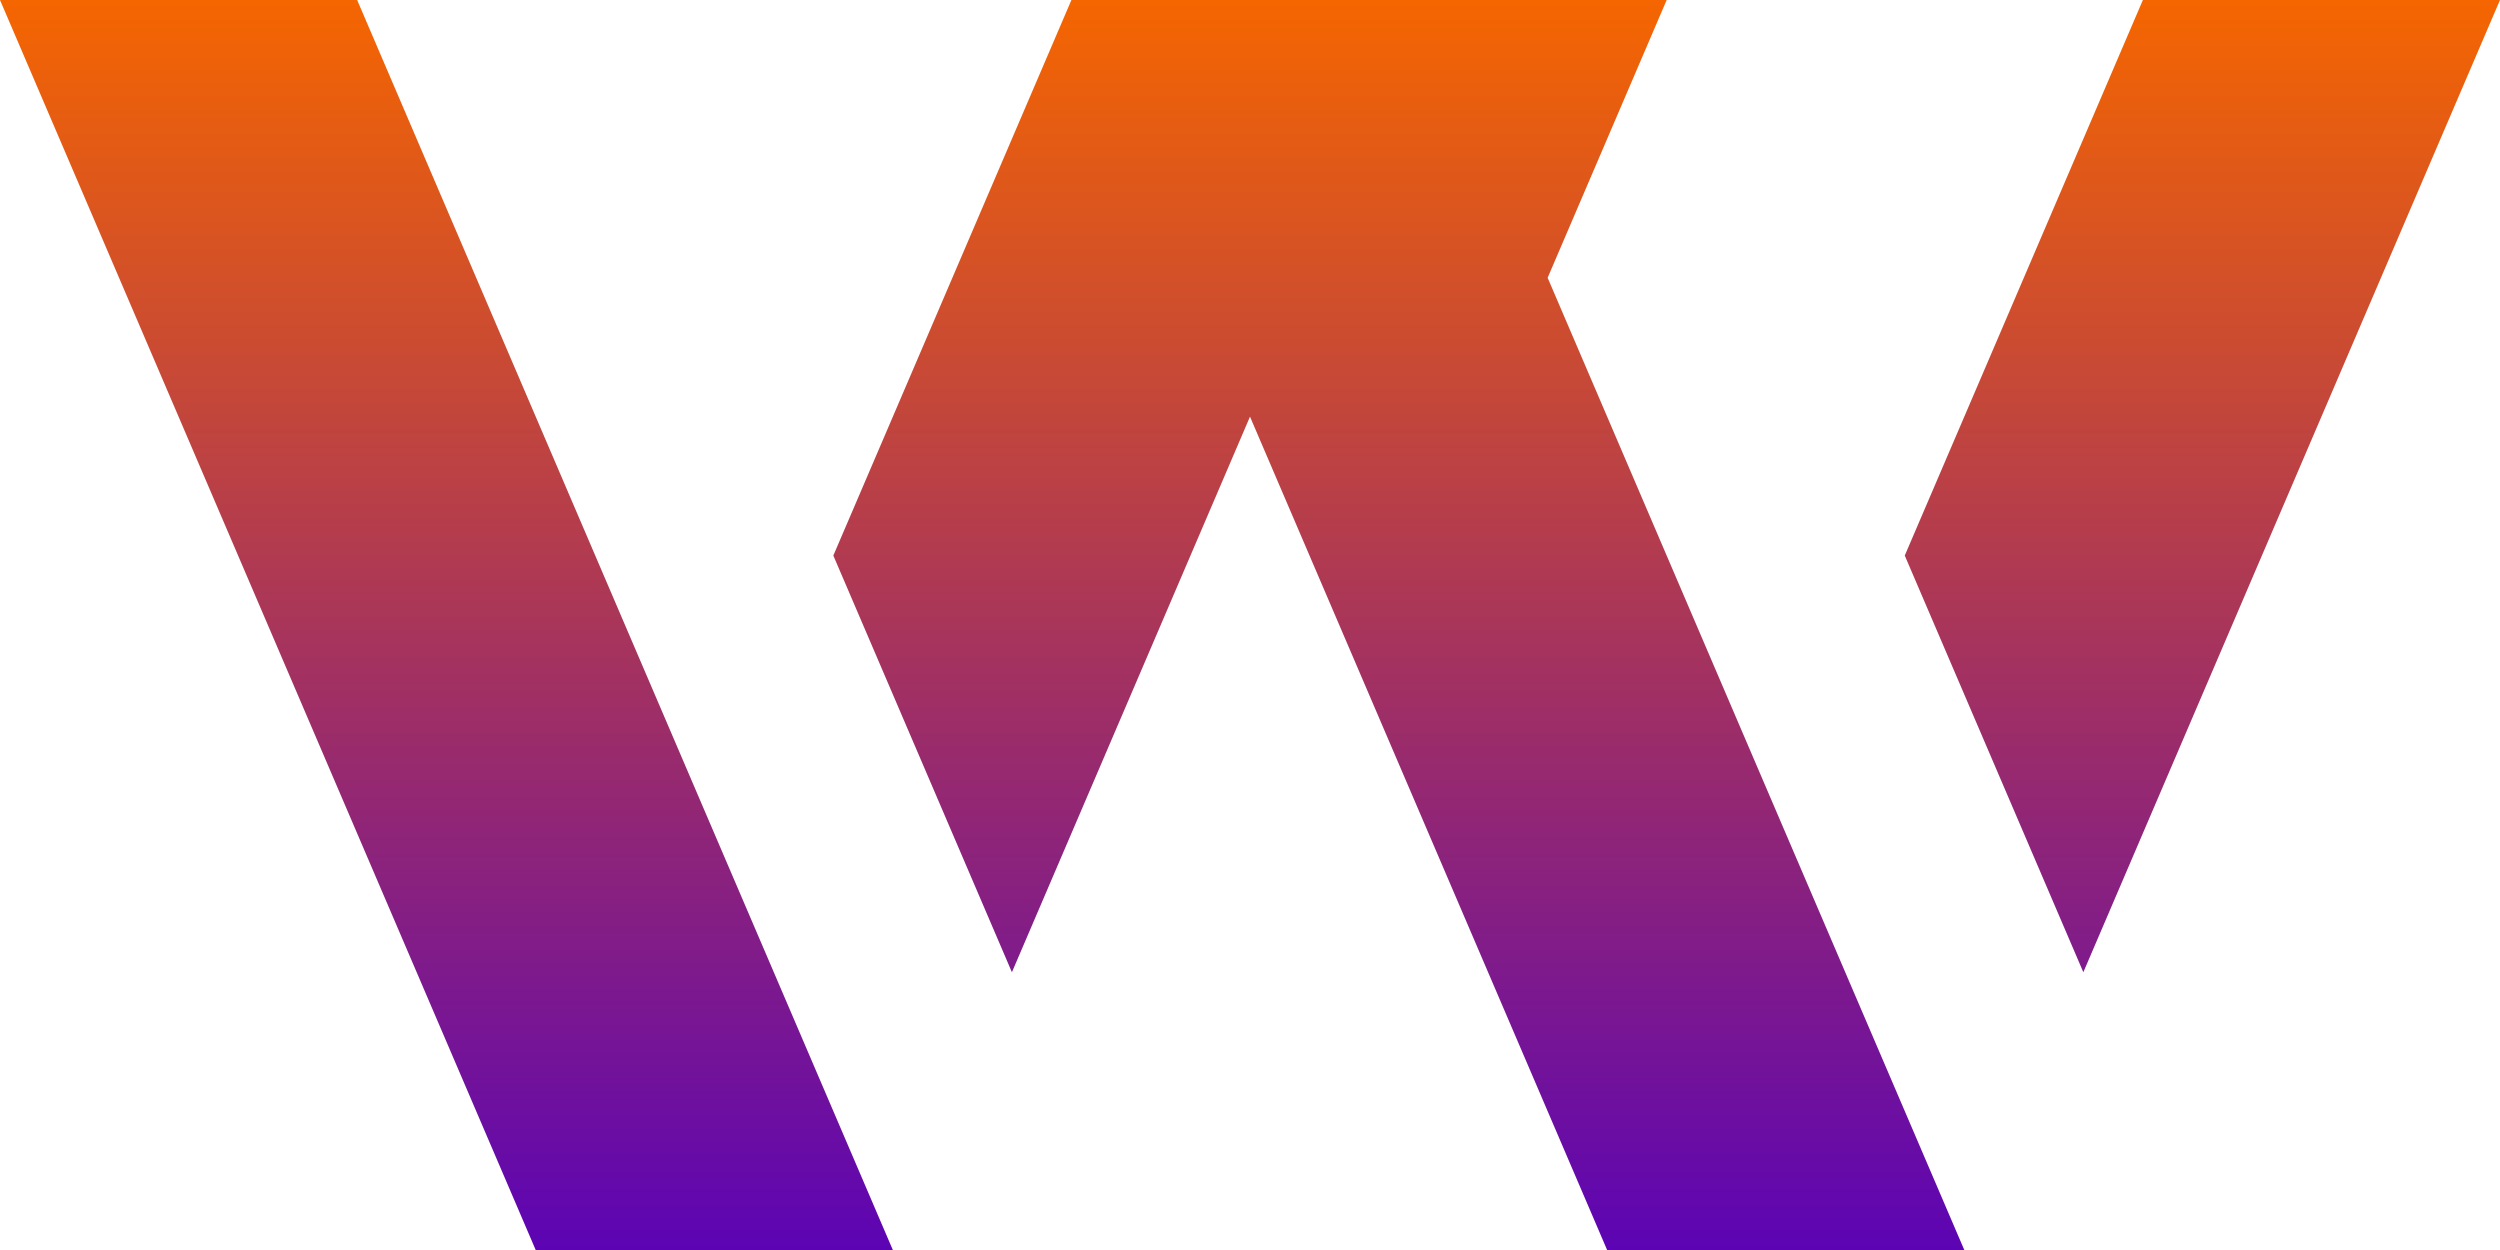
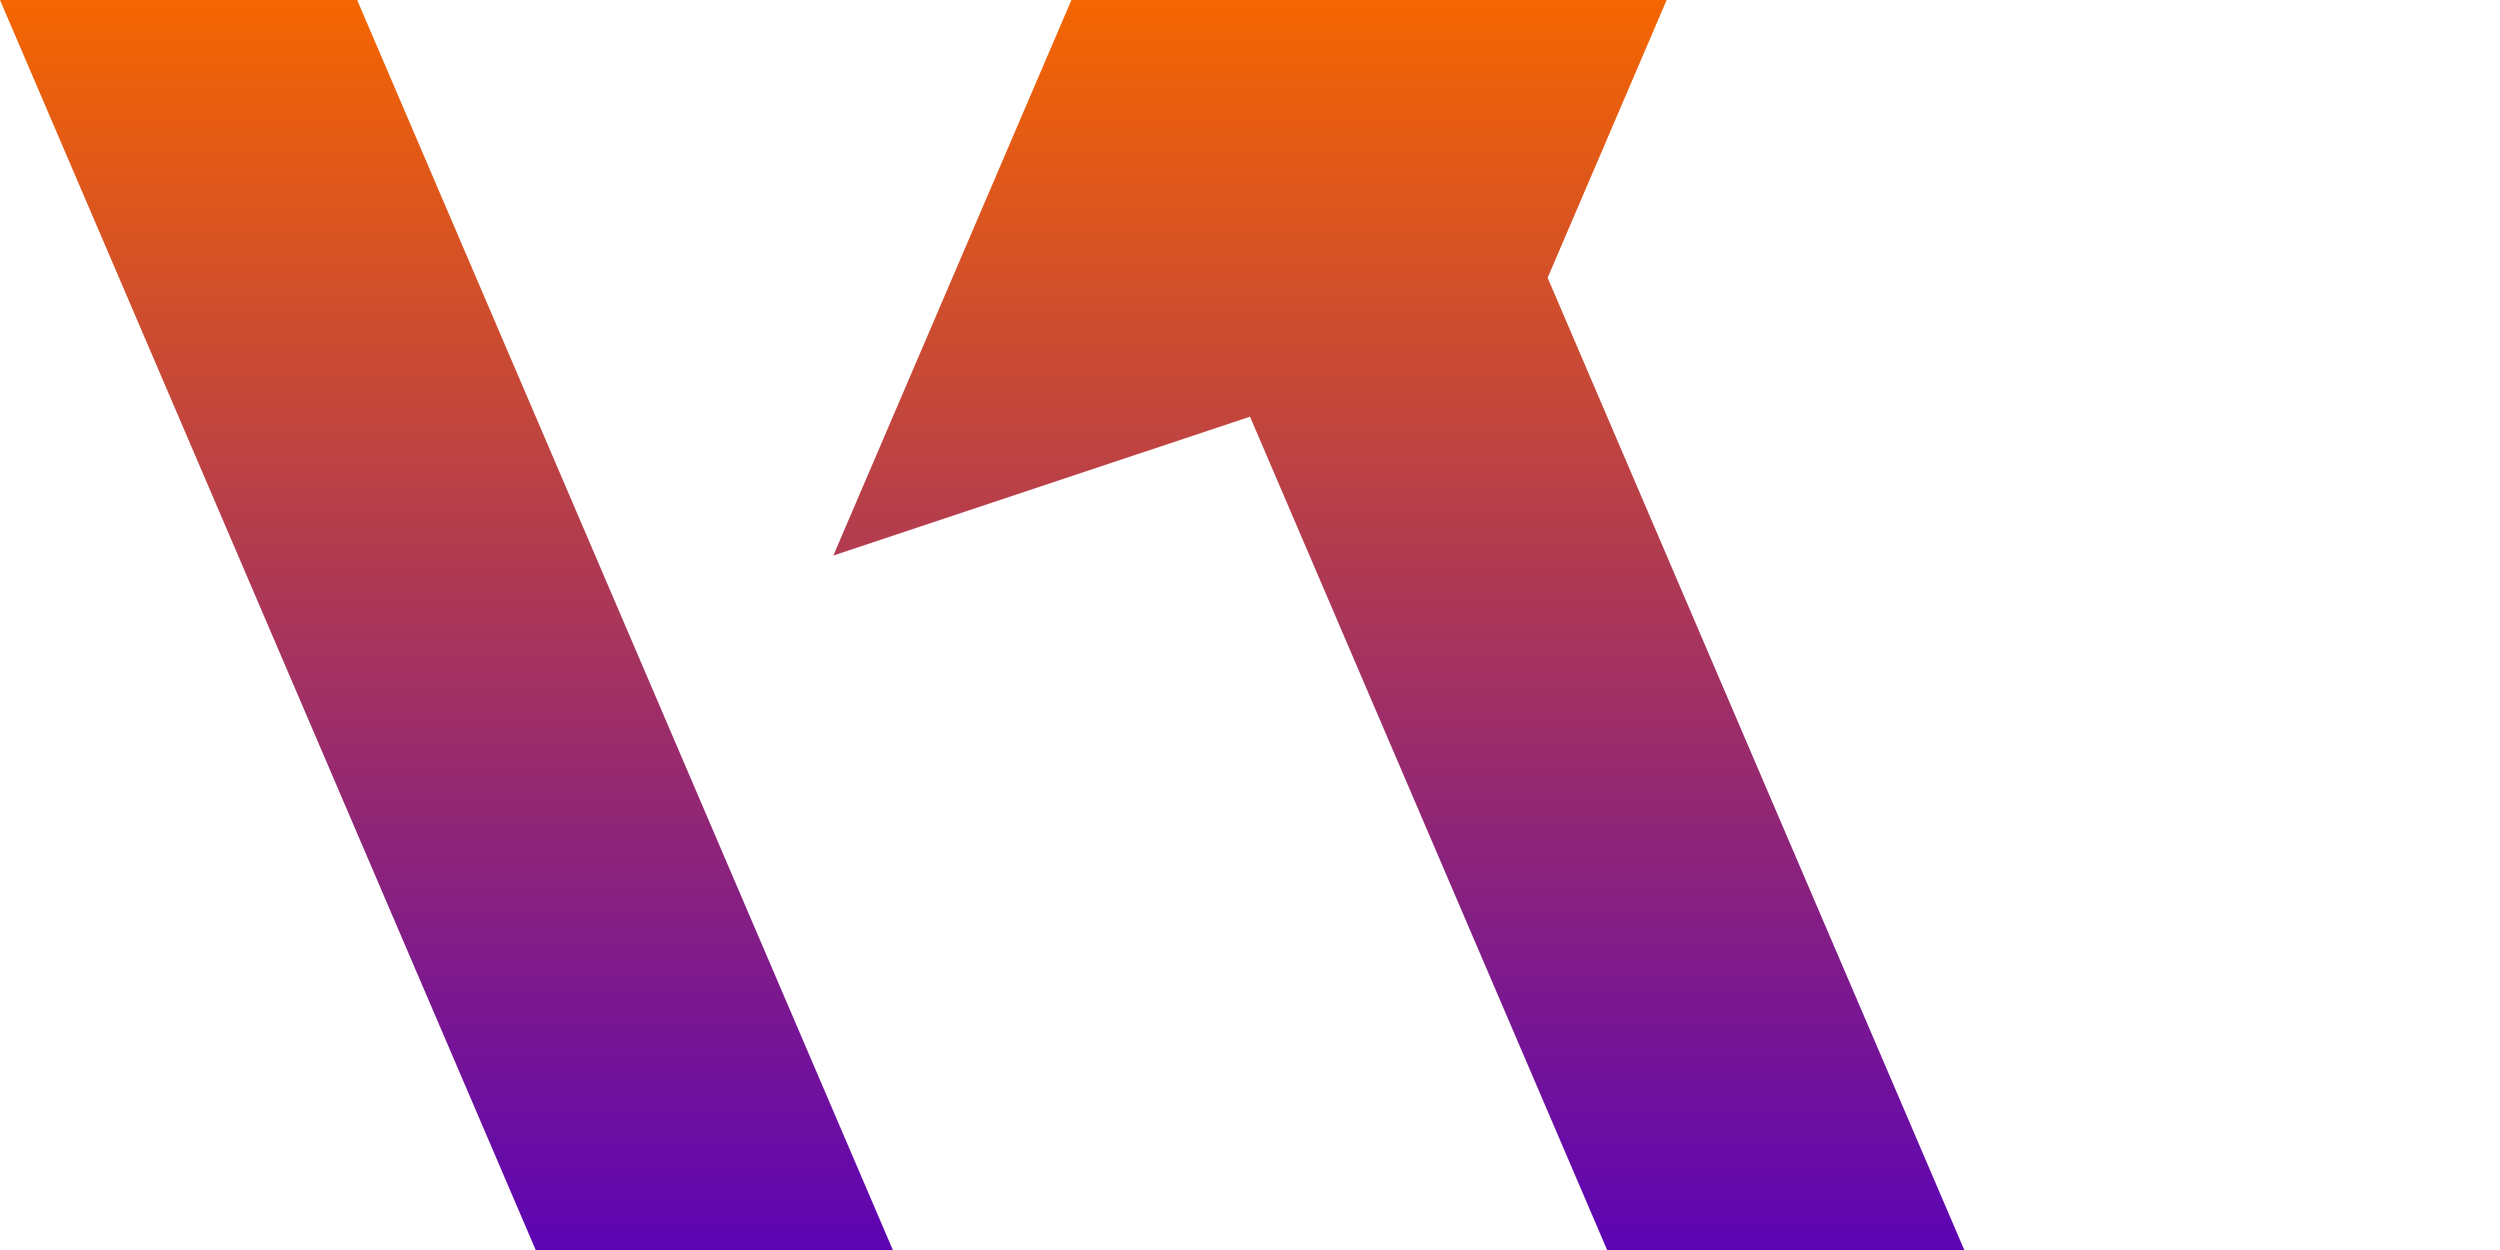
<svg xmlns="http://www.w3.org/2000/svg" width="72" height="36" viewBox="0 0 72 36" fill="none">
-   <path fill-rule="evenodd" clip-rule="evenodd" d="M15.428 36H25.714L10.286 0H0L15.428 36ZM46.285 36H56.572L51.428 24L44.572 8L48 0H30.857L24 16L29.143 28L36 12L39.428 20L46.285 36Z" fill="url(#paint0_linear_709_13626)" />
-   <path d="M72 0L60 28L54.857 16L61.715 0H72Z" fill="url(#paint1_linear_709_13626)" />
+   <path fill-rule="evenodd" clip-rule="evenodd" d="M15.428 36H25.714L10.286 0H0L15.428 36ZM46.285 36H56.572L51.428 24L44.572 8L48 0H30.857L24 16L36 12L39.428 20L46.285 36Z" fill="url(#paint0_linear_709_13626)" />
  <defs>
    <linearGradient id="paint0_linear_709_13626" x1="36" y1="36" x2="36" y2="-5.81145e-07" gradientUnits="userSpaceOnUse">
      <stop stop-color="#5C04B4" />
      <stop offset="1" stop-color="#F56600" />
    </linearGradient>
    <linearGradient id="paint1_linear_709_13626" x1="36" y1="36" x2="36" y2="-5.81145e-07" gradientUnits="userSpaceOnUse">
      <stop stop-color="#5C04B4" />
      <stop offset="1" stop-color="#F56600" />
    </linearGradient>
  </defs>
</svg>